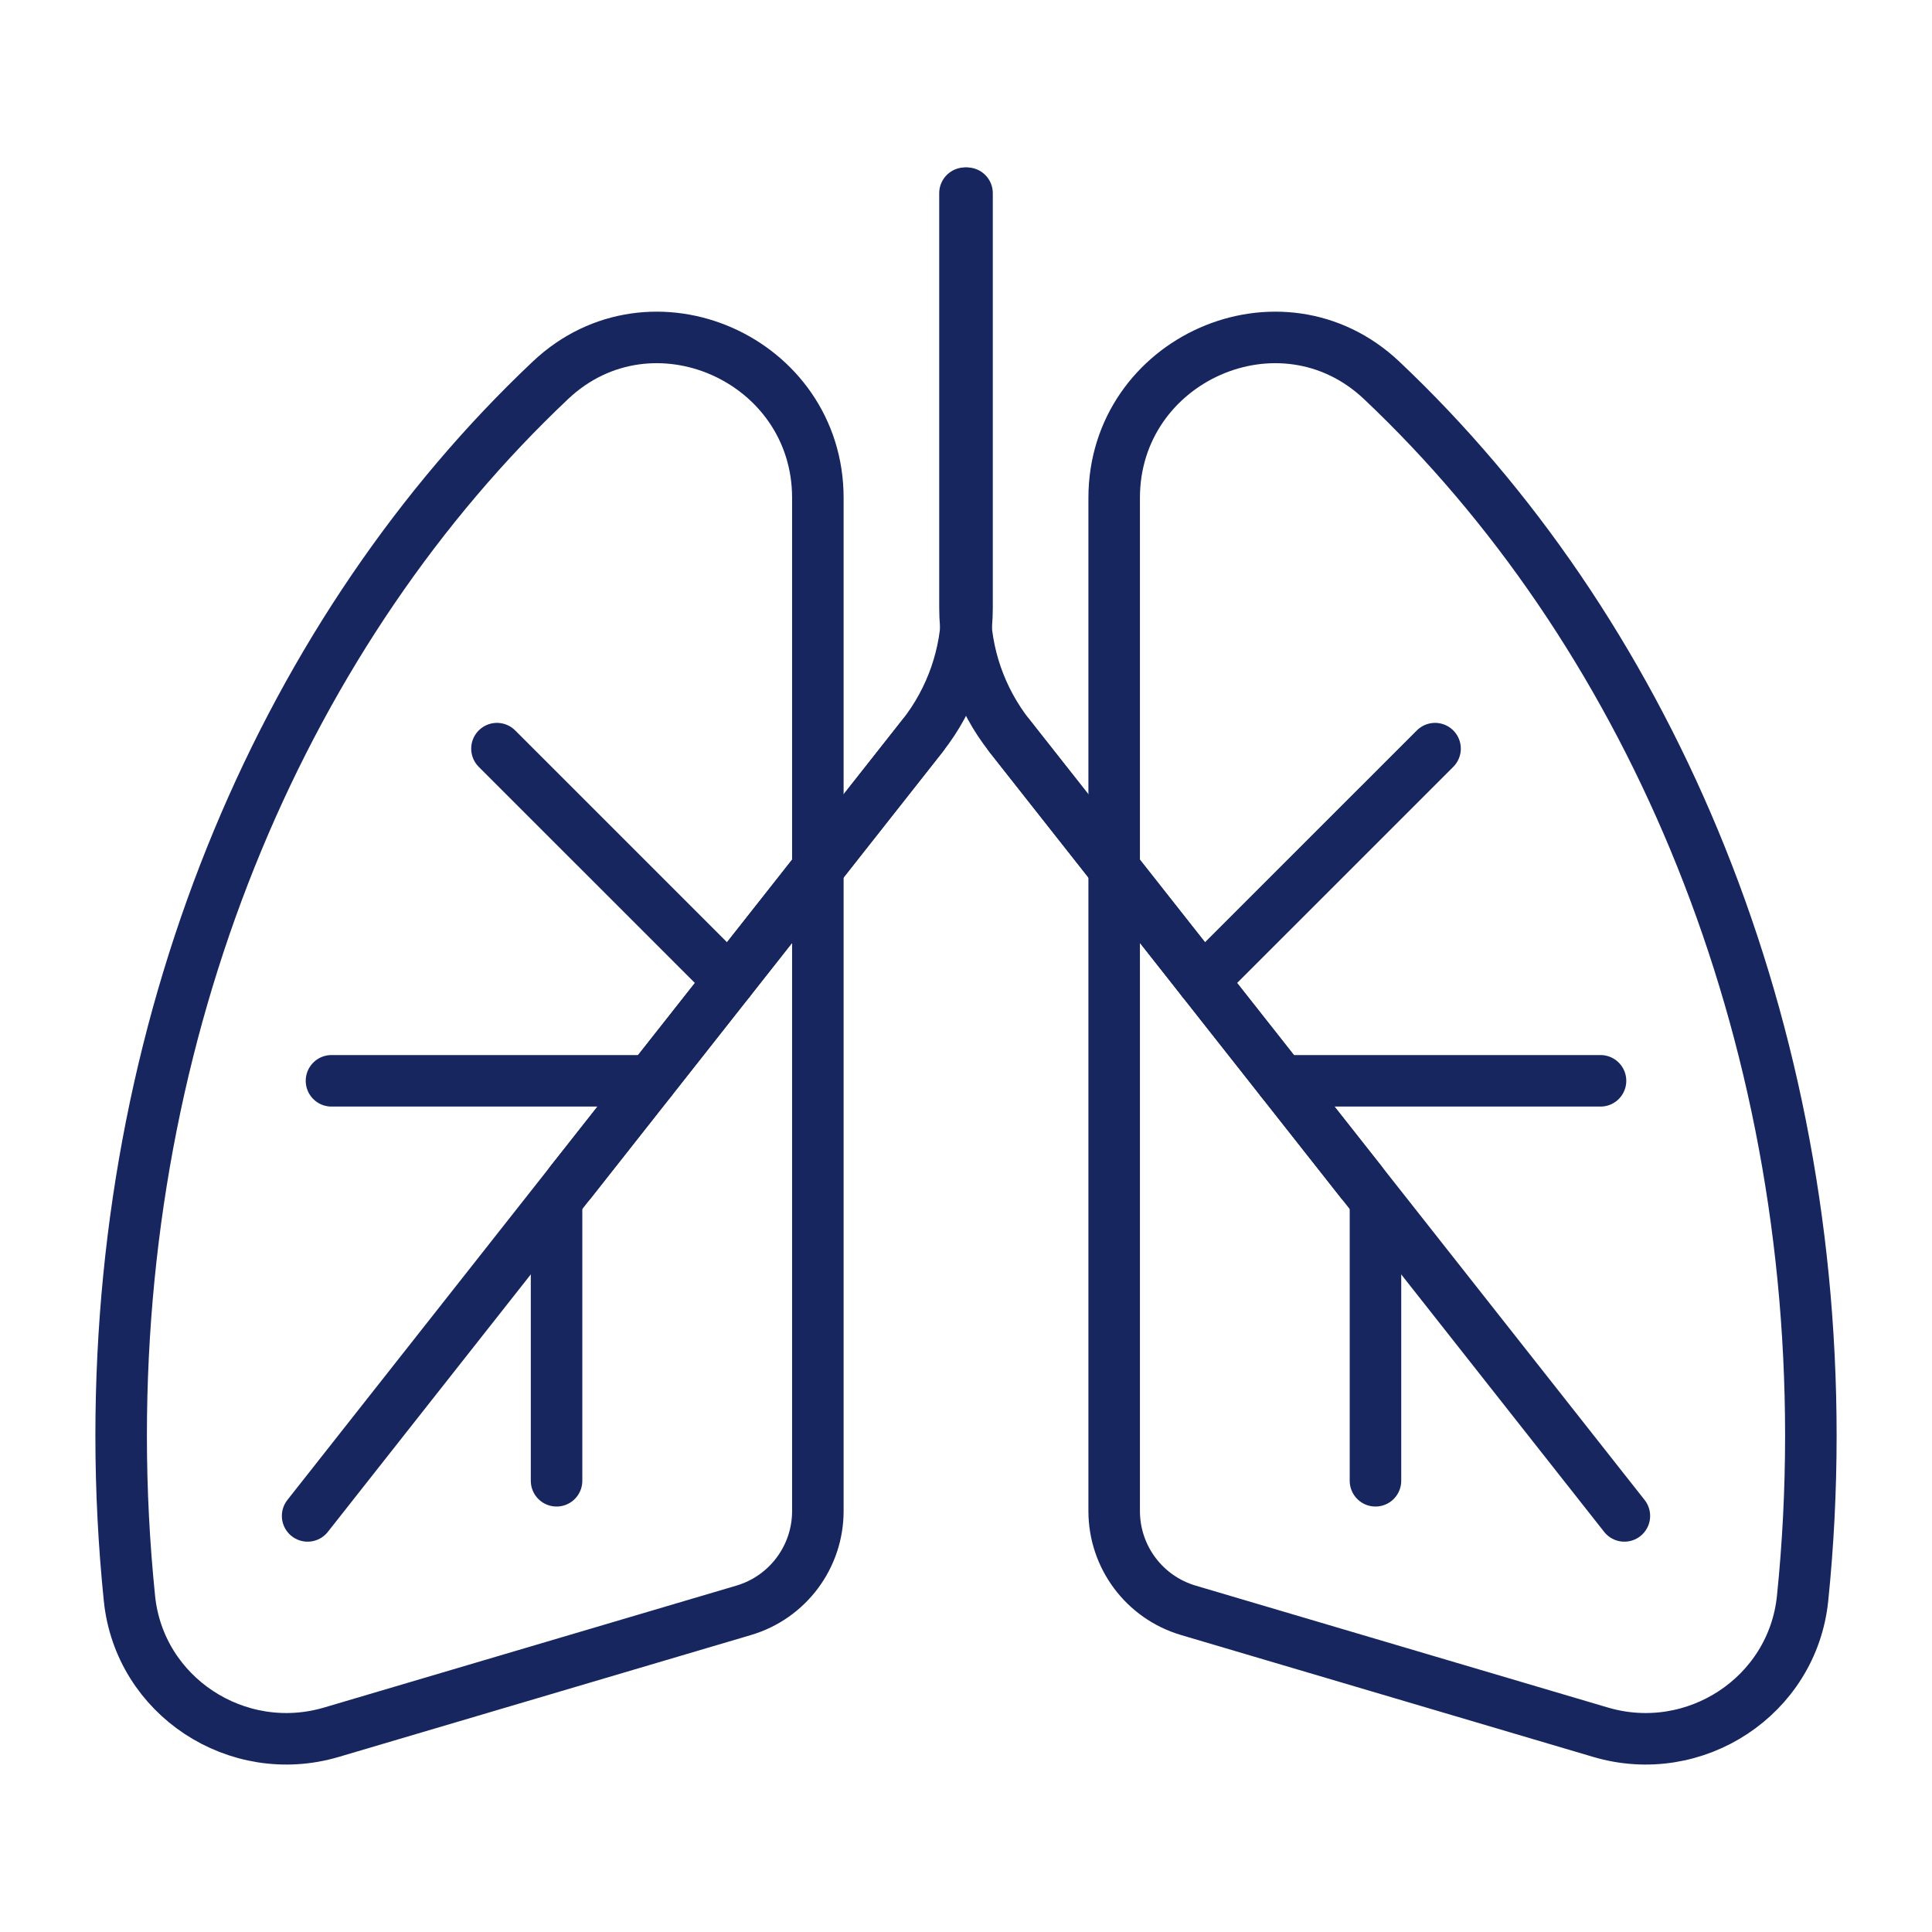
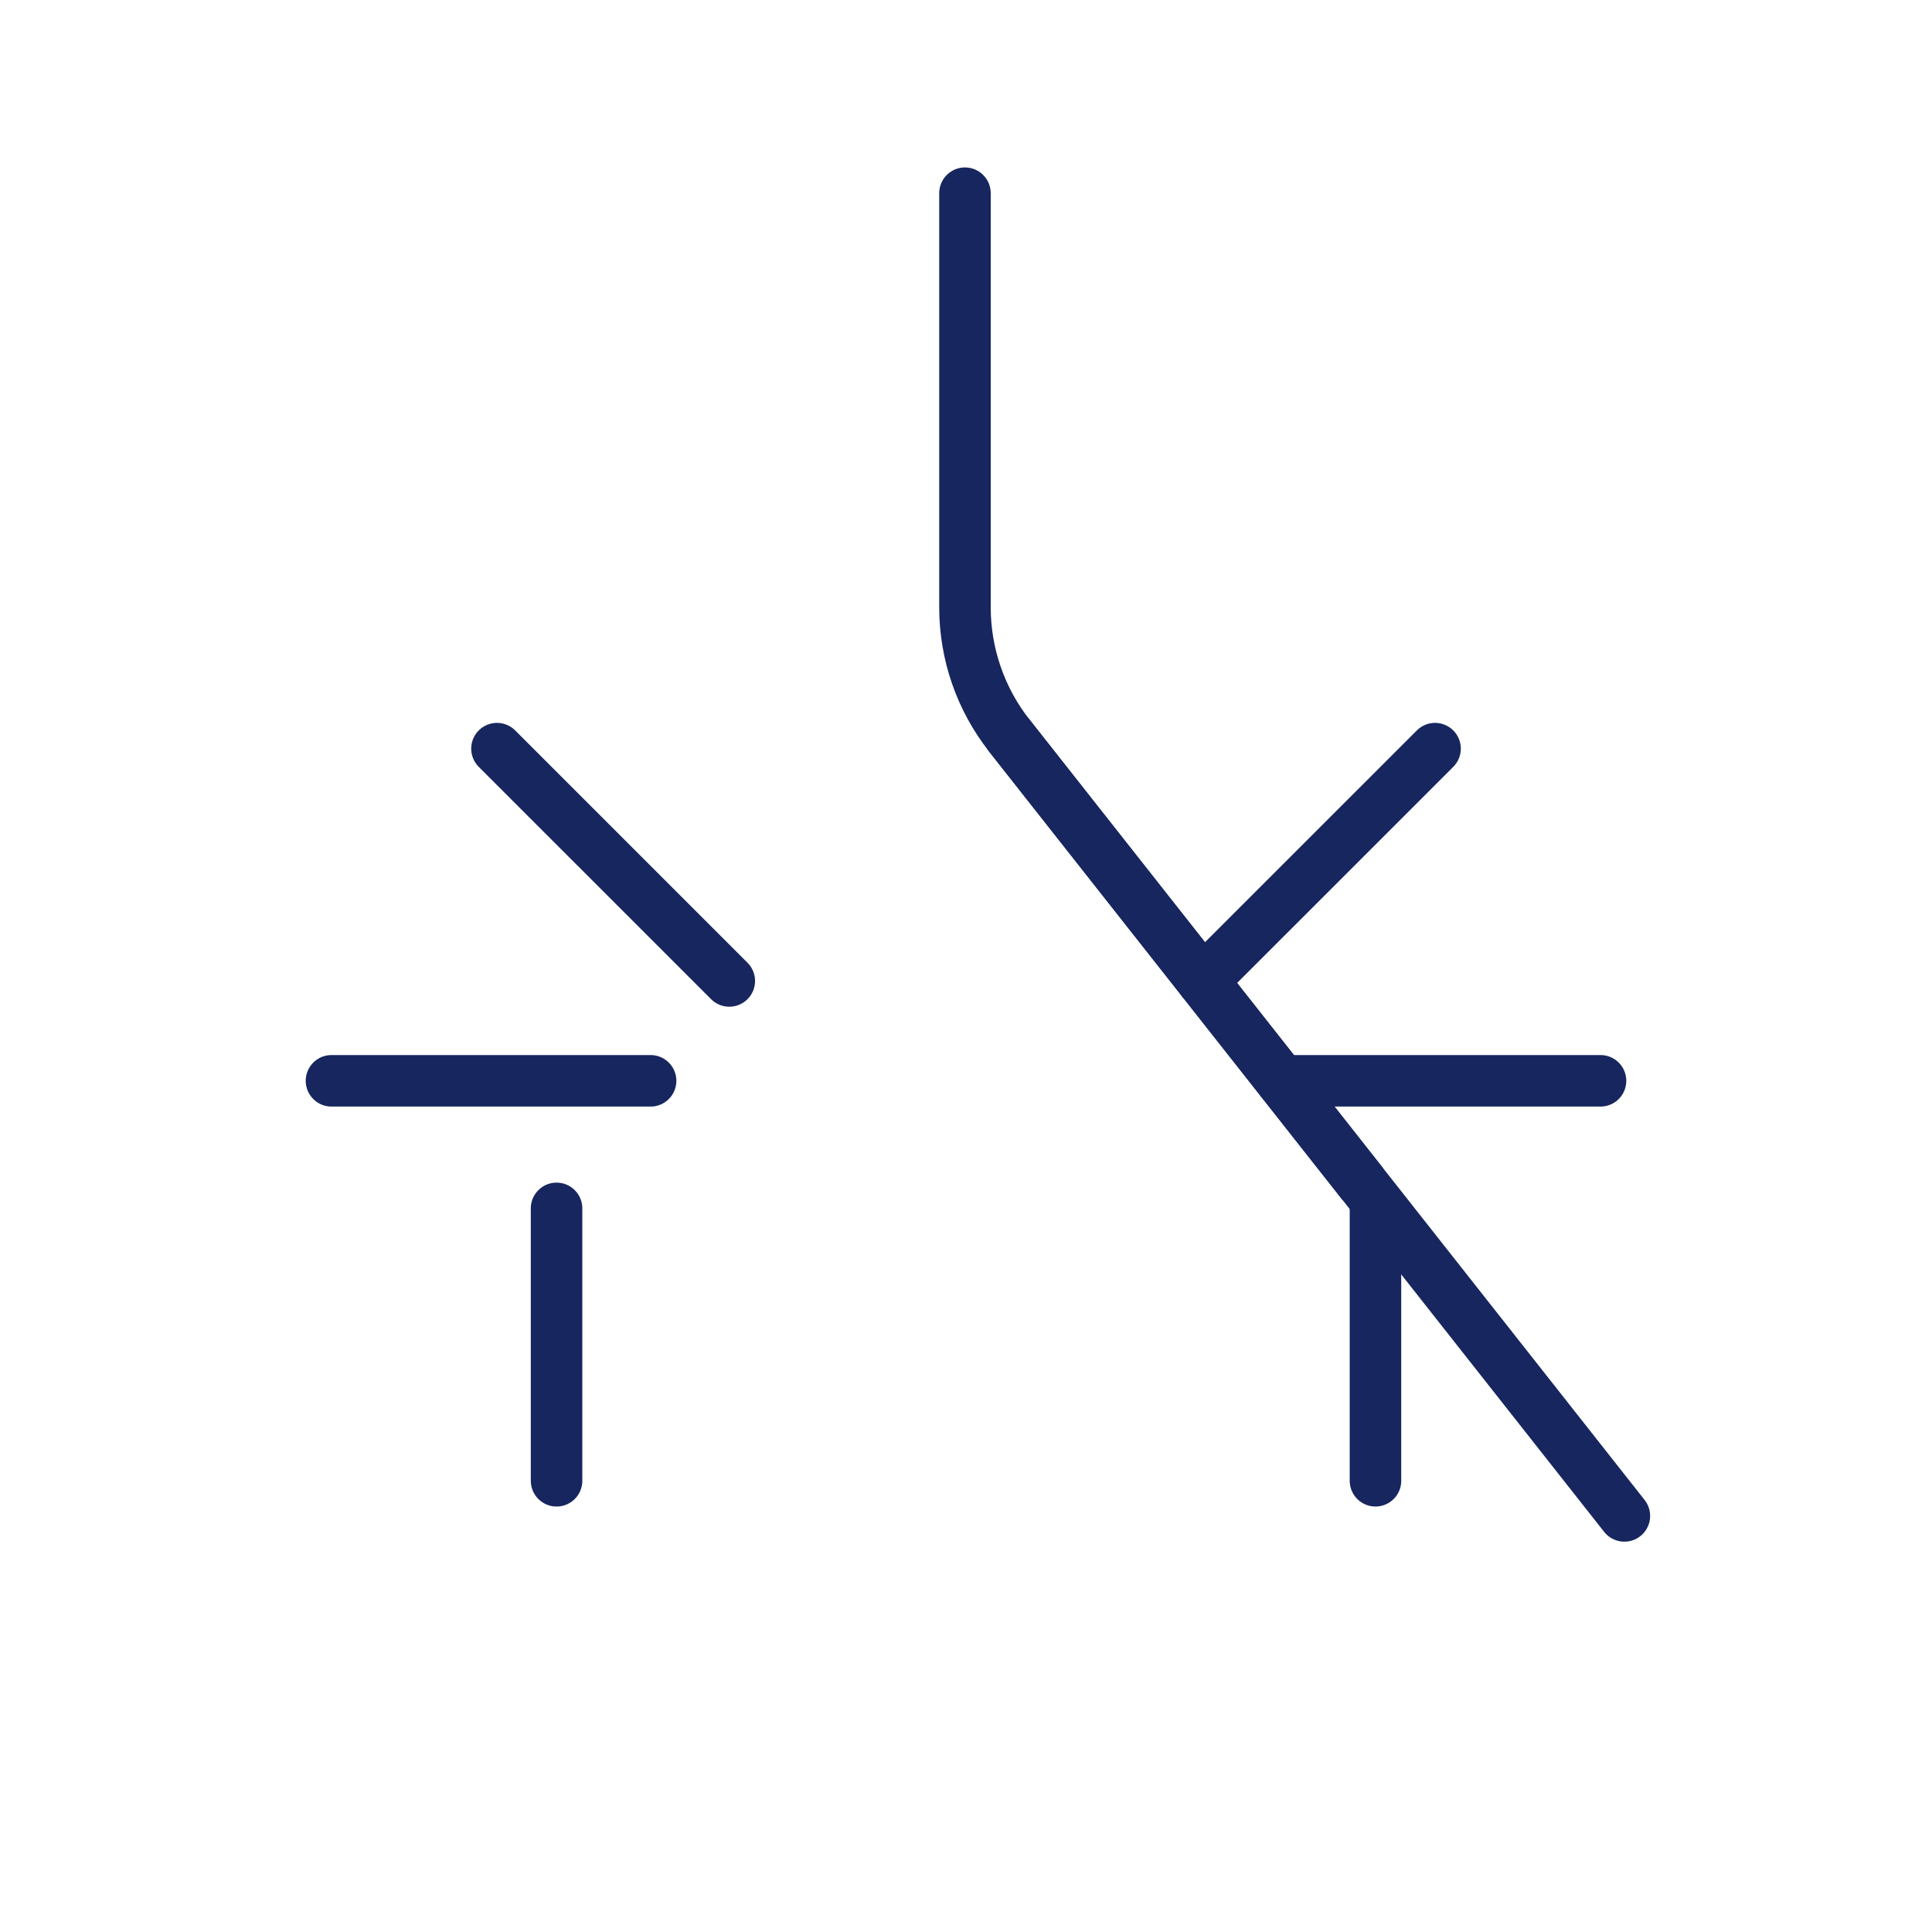
<svg xmlns="http://www.w3.org/2000/svg" version="1.1" id="Capa_1" x="0px" y="0px" width="150px" height="150px" viewBox="0 0 150 150" enable-background="new 0 0 150 150" xml:space="preserve">
  <g>
-     <path fill="none" stroke="#17265F" stroke-width="4" stroke-linecap="round" stroke-linejoin="round" stroke-miterlimit="10" d="   M86.504,38.658v78.66c0,3.561,2.342,6.697,5.758,7.707l32.01,9.466c7.316,2.161,14.9-2.798,15.68-10.386   c0.425-4.145,0.643-8.362,0.643-12.643c0-33.182-13.019-62.756-33.328-81.937C99.432,22.132,86.504,27.887,86.504,38.658z" />
    <line fill="none" stroke="#17265F" stroke-width="4" stroke-linecap="round" stroke-linejoin="round" stroke-miterlimit="10" x1="78.375" y1="57.126" x2="105.693" y2="91.785" />
    <line fill="none" stroke="#17265F" stroke-width="4" stroke-linecap="round" stroke-linejoin="round" stroke-miterlimit="10" x1="106.791" y1="93.818" x2="106.791" y2="114.967" />
    <line fill="none" stroke="#17265F" stroke-width="4" stroke-linecap="round" stroke-linejoin="round" stroke-miterlimit="10" x1="99.488" y1="83.914" x2="124.264" y2="83.914" />
    <line fill="none" stroke="#17265F" stroke-width="4" stroke-linecap="round" stroke-linejoin="round" stroke-miterlimit="10" x1="93.378" y1="76.161" x2="111.417" y2="58.124" />
-     <path fill="none" stroke="#17265F" stroke-width="4" stroke-linecap="round" stroke-linejoin="round" stroke-miterlimit="10" d="   M63.498,38.658v78.66c0,3.561-2.343,6.697-5.758,7.707l-32.012,9.466c-7.315,2.161-14.9-2.798-15.677-10.386   c-0.424-4.145-0.645-8.362-0.645-12.643c0-33.182,13.021-62.756,33.331-81.937C50.57,22.132,63.498,27.887,63.498,38.658z" />
-     <line fill="none" stroke="#17265F" stroke-width="4" stroke-linecap="round" stroke-linejoin="round" stroke-miterlimit="10" x1="71.625" y1="57.126" x2="44.307" y2="91.785" />
-     <path fill="none" stroke="#17265F" stroke-width="4" stroke-linecap="round" stroke-linejoin="round" stroke-miterlimit="10" d="   M75.081,15v32.163c0,3.615-1.219,7.125-3.456,9.963l-47.741,60.569" />
    <line fill="none" stroke="#17265F" stroke-width="4" stroke-linecap="round" stroke-linejoin="round" stroke-miterlimit="10" x1="43.211" y1="93.818" x2="43.211" y2="114.967" />
    <line fill="none" stroke="#17265F" stroke-width="4" stroke-linecap="round" stroke-linejoin="round" stroke-miterlimit="10" x1="50.512" y1="83.914" x2="25.736" y2="83.914" />
    <line fill="none" stroke="#17265F" stroke-width="4" stroke-linecap="round" stroke-linejoin="round" stroke-miterlimit="10" x1="56.622" y1="76.161" x2="38.584" y2="58.124" />
    <path fill="none" stroke="#17265F" stroke-width="4" stroke-linecap="round" stroke-linejoin="round" stroke-miterlimit="10" d="   M74.92,15v32.163c0,3.615,1.219,7.125,3.455,9.963l47.741,60.569" />
  </g>
</svg>